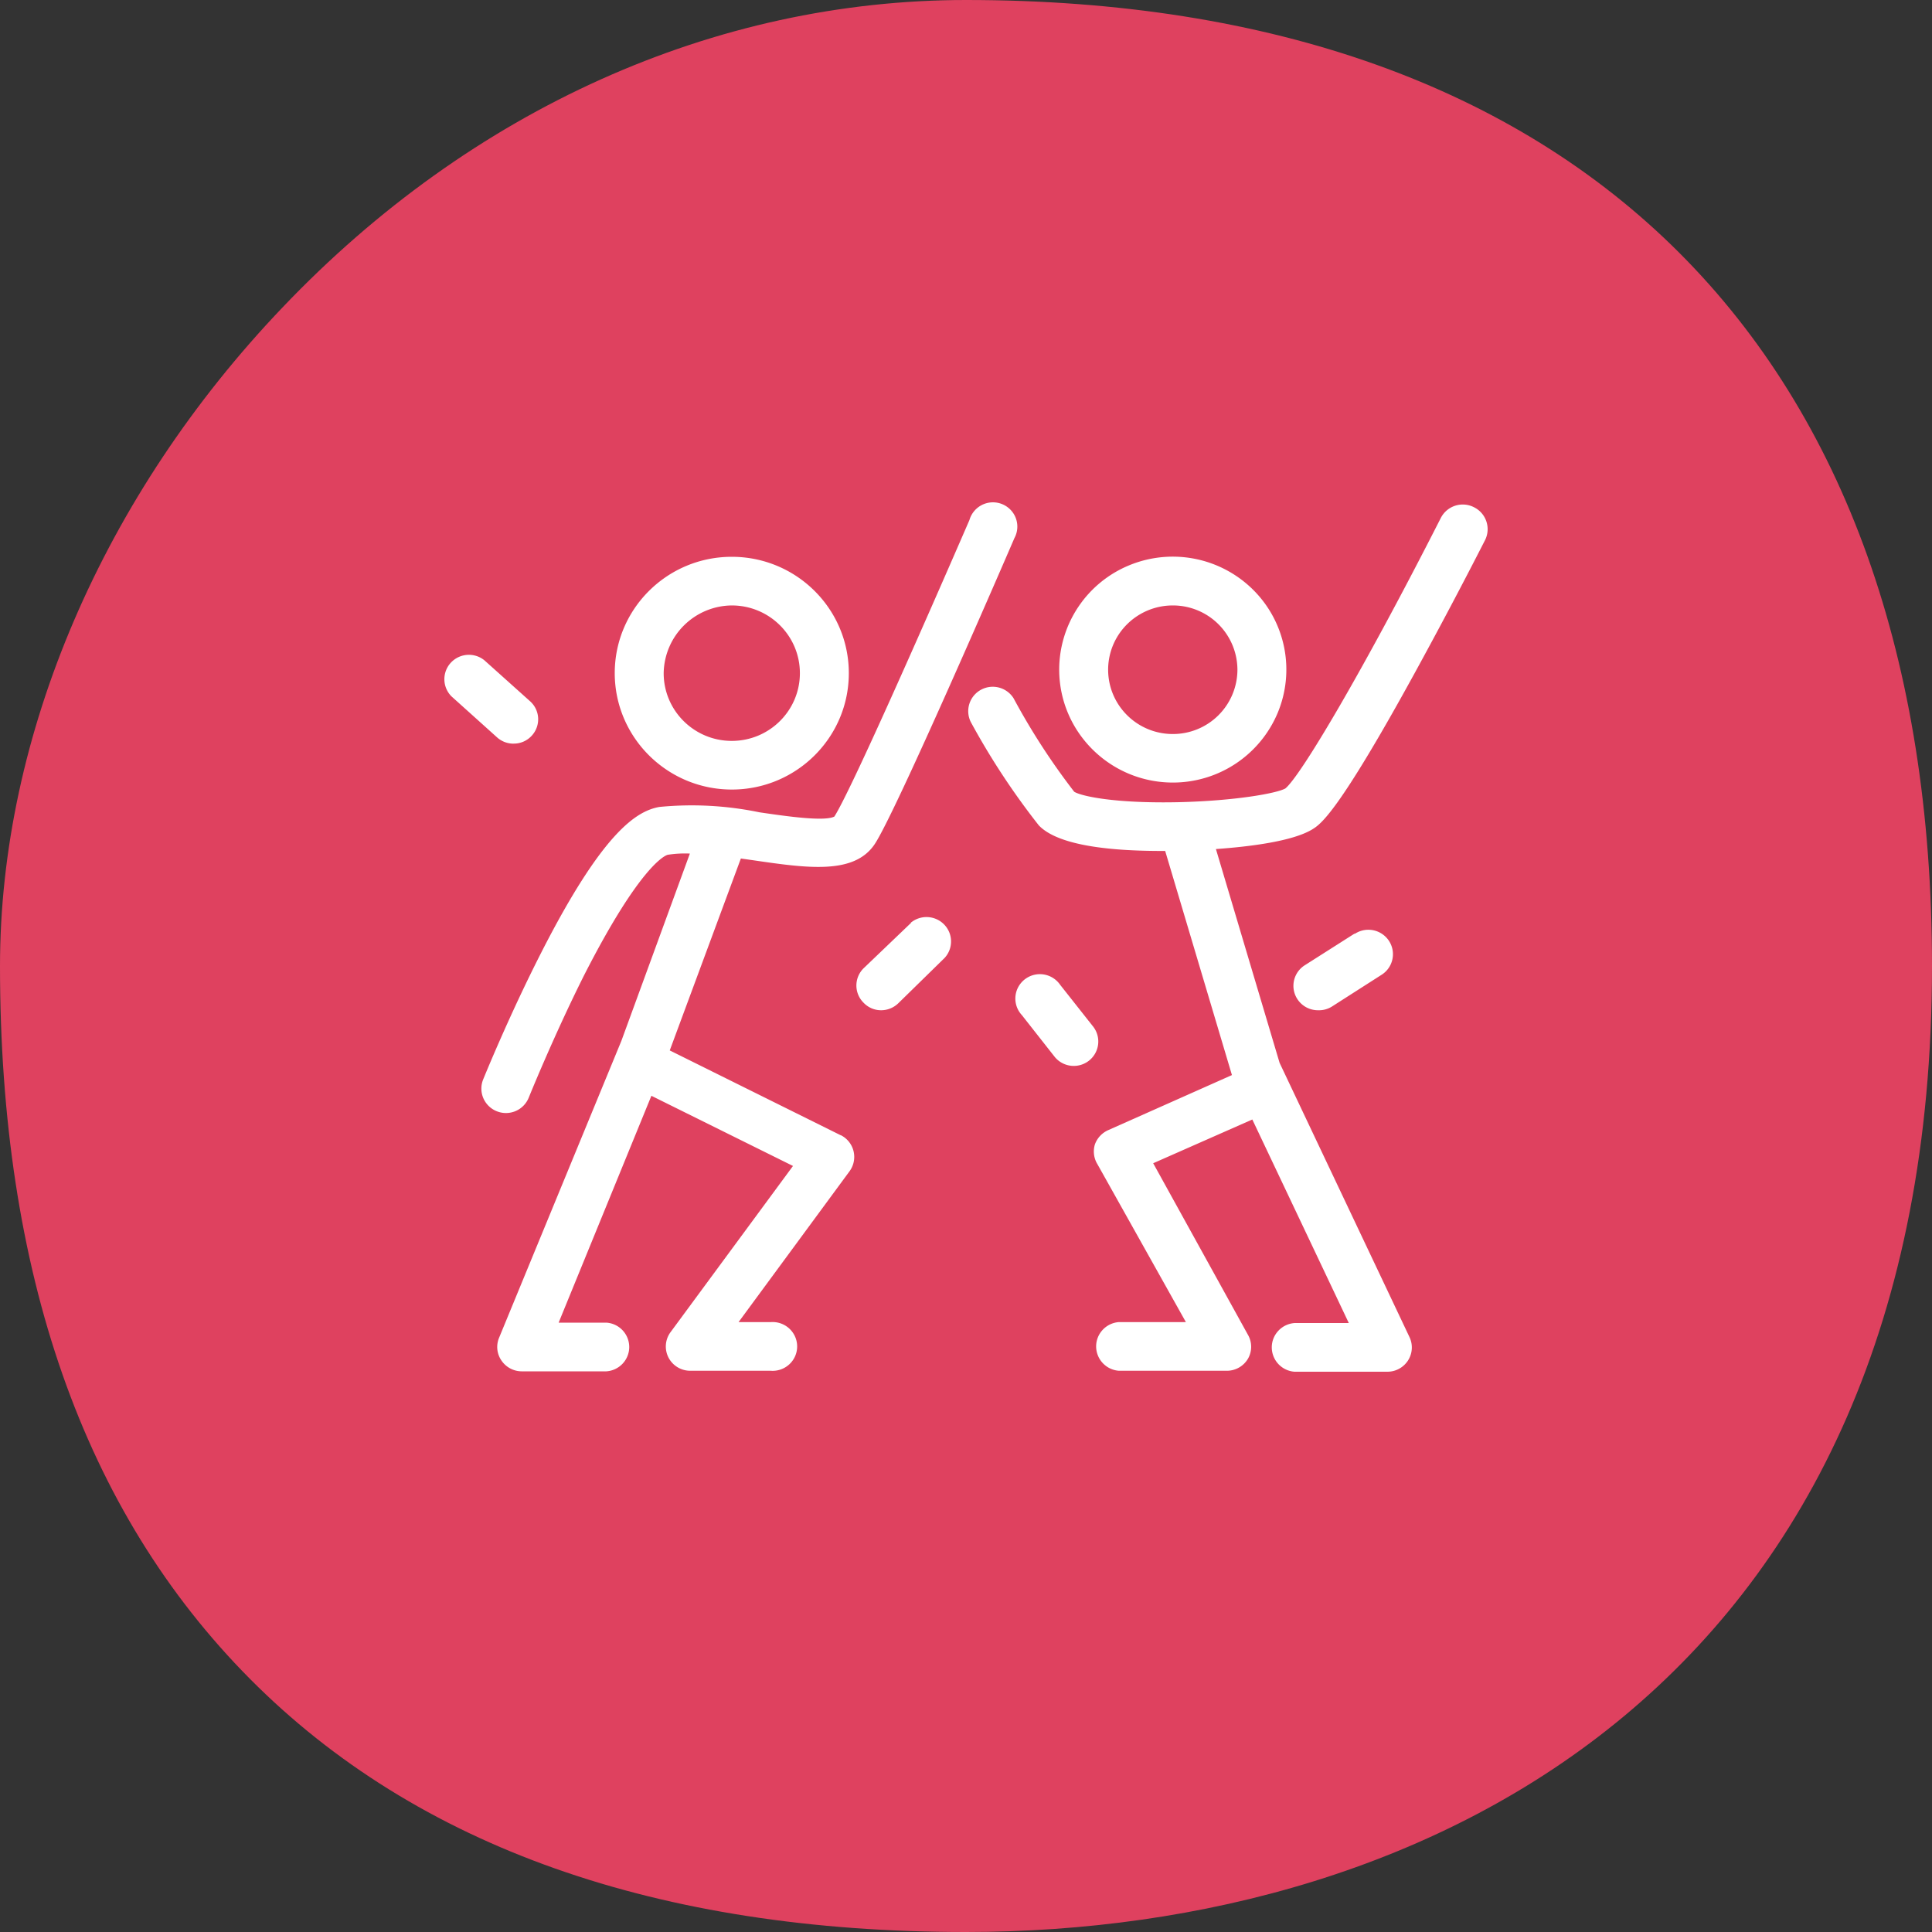
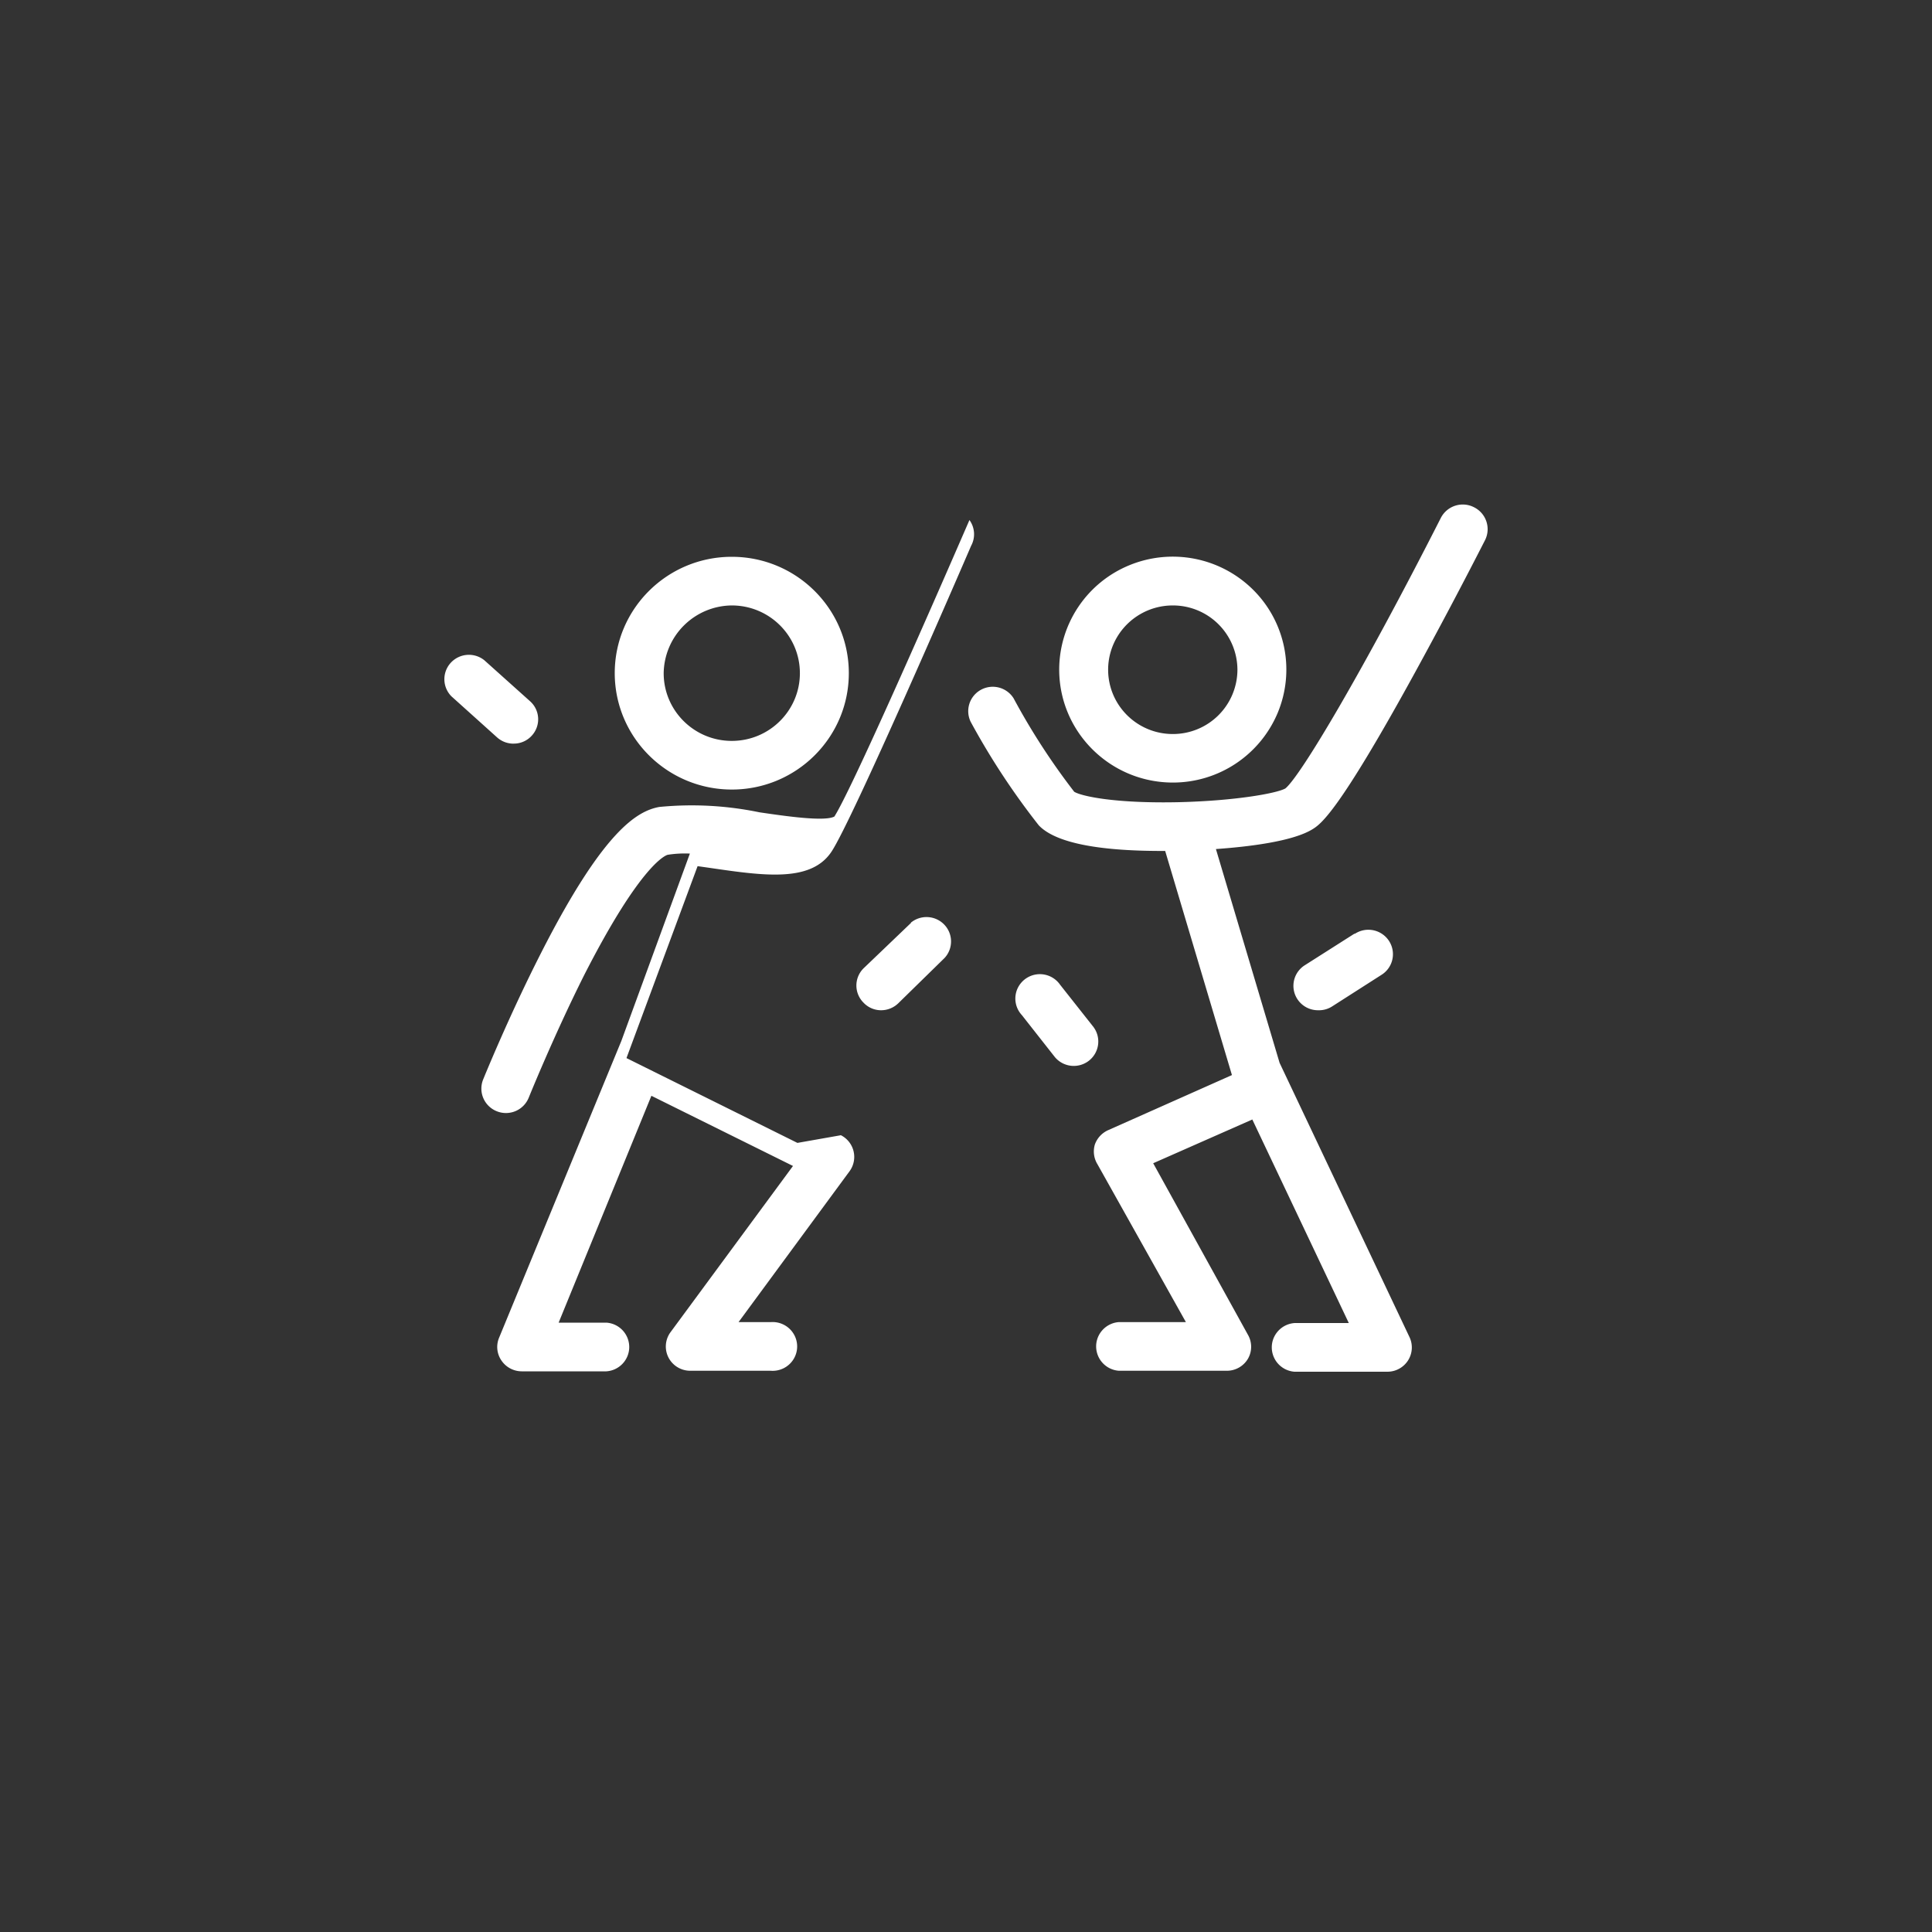
<svg xmlns="http://www.w3.org/2000/svg" viewBox="0 0 100 100">
  <rect x="0" y="0" width="100" height="100" fill="#333333" stroke="none" />
  <defs />
  <g fill-rule="nonzero" fill="none">
-     <path d="M50 100c-15.953 0-28.418-4.401-37.055-13.095C4.308 78.213 0 65.85 0 50c0-11.945 5.338-24.37 14.637-34.102C24.41 5.646 37.008 0 50 0c31.78 0 50 18.22 50 50 0 36.866-25.826 50-50 50z" fill="#df415f" />
-     <path d="M37.878 40.867c-3.344-.003-6.055-2.698-6.059-6.024 0-3.326 2.712-6.023 6.058-6.023 3.346 0 6.058 2.697 6.058 6.023 0 3.327-2.712 6.024-6.058 6.024h.001zm0-9.529a3.558 3.558 0 00-3.526 3.505c0 1.936 1.578 3.506 3.525 3.506 1.947 0 3.525-1.57 3.525-3.506 0-1.936-1.578-3.505-3.525-3.505h.001zm5.636 27.423v-.007a1.257 1.257 0 01.456 1.873l-5.743 7.806h1.663c.476-.038.933.194 1.183.599.25.405.25.915 0 1.32s-.707.636-1.183.598h-4.154a1.264 1.264 0 01-1.135-.684 1.25 1.25 0 01.108-1.316l6.336-8.6-7.329-3.632-4.801 11.742h2.47a1.266 1.266 0 011.184 1.26c0 .665-.518 1.215-1.185 1.26h-4.381a1.272 1.272 0 01-1.049-.561 1.235 1.235 0 01-.121-1.178l6.328-15.362 3.547-9.698a5.74 5.74 0 00-1.149.063c-.056.015-1.334.362-4.338 6.258-1.584 3.165-2.855 6.315-2.855 6.315a1.27 1.27 0 01-1.648.703 1.267 1.267 0 01-.698-.673 1.256 1.256 0 01-.015-.966c.056-.135 1.334-3.286 3.004-6.564 3.204-6.293 4.952-7.336 6.115-7.549a17.271 17.271 0 015.18.276c1.263.185 3.36.497 3.882.221.835-1.299 4.616-9.87 6.992-15.348a1.266 1.266 0 012.24-.396c.284.391.318.91.087 1.333-.622 1.448-6.159 14.233-7.23 15.837-1.068 1.603-3.51 1.241-6.328.83l-.6-.085-3.681 9.934 8.848 4.39zm32.772-32.51c.631.308.893 1.066.585 1.696a265.96 265.96 0 01-3.646 6.889c-3.988 7.273-4.873 7.826-5.295 8.088-1.02.625-3.268.901-4.994 1.023l3.296 11.067 6.722 14.192c.186.389.158.846-.074 1.21a1.265 1.265 0 01-1.068.584h-4.808a1.266 1.266 0 01-1.177-1.26c0-.66.513-1.21 1.177-1.259h2.81L64.82 57.945l-5.131 2.264 4.902 8.876c.224.387.224.862 0 1.248a1.266 1.266 0 01-1.063.617h-5.616a1.266 1.266 0 01-1.176-1.259c0-.661.513-1.21 1.176-1.26h3.469l-4.574-8.165a1.264 1.264 0 01-.136-1.03c.122-.338.38-.61.714-.751l6.38-2.839-3.456-11.601h-.184c-3.383 0-5.523-.446-6.358-1.326a37.847 37.847 0 01-3.524-5.357 1.26 1.26 0 01.527-1.657 1.274 1.274 0 011.692.436A35.114 35.114 0 0055.6 40.98c.343.22 2.07.617 5.445.54 2.896-.072 5.029-.455 5.486-.71.792-.652 4.003-6.045 8.048-14.006a1.275 1.275 0 011.706-.554zm-15.59 14.254c-3.243-.009-5.868-2.622-5.872-5.846a5.846 5.846 0 013.63-5.402 5.903 5.903 0 016.408 1.27 5.822 5.822 0 011.27 6.373 5.88 5.88 0 01-5.436 3.605zm0-9.167a3.35 3.35 0 00-2.895 1.67 3.311 3.311 0 00.008 3.327 3.35 3.35 0 002.901 1.658 3.337 3.337 0 003.339-3.335 3.337 3.337 0 00-3.353-3.32zm-34.107 7.153a1.267 1.267 0 01-.856-.32l-2.368-2.13a1.258 1.258 0 01-.035-1.734 1.275 1.275 0 011.74-.132l2.376 2.13a1.25 1.25 0 01.078 1.773 1.248 1.248 0 01-.935.411v.002zm20.57 9.272h-.02a1.275 1.275 0 011.733.092c.463.479.473 1.233.023 1.725l-2.406 2.355c-.236.226-.55.354-.878.355a1.245 1.245 0 01-.913-.39 1.252 1.252 0 010-1.78l2.462-2.357zm9.447 5.406c.402.552.29 1.32-.25 1.738a1.275 1.275 0 01-1.754-.19L52.89 52.54a1.257 1.257 0 01-.258-1.29 1.273 1.273 0 012.24-.278l1.736 2.198h-.002zm13.48-4.832l.056-.013a1.275 1.275 0 011.756.383 1.26 1.26 0 01-.385 1.746l-2.562 1.639a1.253 1.253 0 01-.714.198 1.27 1.27 0 01-1.234-.893 1.26 1.26 0 01.52-1.428l2.563-1.63v-.002z" fill="#FFF" />
+     <path d="M37.878 40.867c-3.344-.003-6.055-2.698-6.059-6.024 0-3.326 2.712-6.023 6.058-6.023 3.346 0 6.058 2.697 6.058 6.023 0 3.327-2.712 6.024-6.058 6.024h.001zm0-9.529a3.558 3.558 0 00-3.526 3.505c0 1.936 1.578 3.506 3.525 3.506 1.947 0 3.525-1.57 3.525-3.506 0-1.936-1.578-3.505-3.525-3.505h.001zm5.636 27.423v-.007a1.257 1.257 0 01.456 1.873l-5.743 7.806h1.663c.476-.038.933.194 1.183.599.25.405.25.915 0 1.32s-.707.636-1.183.598h-4.154a1.264 1.264 0 01-1.135-.684 1.25 1.25 0 01.108-1.316l6.336-8.6-7.329-3.632-4.801 11.742h2.47a1.266 1.266 0 011.184 1.26c0 .665-.518 1.215-1.185 1.26h-4.381a1.272 1.272 0 01-1.049-.561 1.235 1.235 0 01-.121-1.178l6.328-15.362 3.547-9.698a5.74 5.74 0 00-1.149.063c-.056.015-1.334.362-4.338 6.258-1.584 3.165-2.855 6.315-2.855 6.315a1.27 1.27 0 01-1.648.703 1.267 1.267 0 01-.698-.673 1.256 1.256 0 01-.015-.966c.056-.135 1.334-3.286 3.004-6.564 3.204-6.293 4.952-7.336 6.115-7.549a17.271 17.271 0 015.18.276c1.263.185 3.36.497 3.882.221.835-1.299 4.616-9.87 6.992-15.348c.284.391.318.91.087 1.333-.622 1.448-6.159 14.233-7.23 15.837-1.068 1.603-3.51 1.241-6.328.83l-.6-.085-3.681 9.934 8.848 4.39zm32.772-32.51c.631.308.893 1.066.585 1.696a265.96 265.96 0 01-3.646 6.889c-3.988 7.273-4.873 7.826-5.295 8.088-1.02.625-3.268.901-4.994 1.023l3.296 11.067 6.722 14.192c.186.389.158.846-.074 1.21a1.265 1.265 0 01-1.068.584h-4.808a1.266 1.266 0 01-1.177-1.26c0-.66.513-1.21 1.177-1.259h2.81L64.82 57.945l-5.131 2.264 4.902 8.876c.224.387.224.862 0 1.248a1.266 1.266 0 01-1.063.617h-5.616a1.266 1.266 0 01-1.176-1.259c0-.661.513-1.21 1.176-1.26h3.469l-4.574-8.165a1.264 1.264 0 01-.136-1.03c.122-.338.38-.61.714-.751l6.38-2.839-3.456-11.601h-.184c-3.383 0-5.523-.446-6.358-1.326a37.847 37.847 0 01-3.524-5.357 1.26 1.26 0 01.527-1.657 1.274 1.274 0 011.692.436A35.114 35.114 0 0055.6 40.98c.343.22 2.07.617 5.445.54 2.896-.072 5.029-.455 5.486-.71.792-.652 4.003-6.045 8.048-14.006a1.275 1.275 0 011.706-.554zm-15.59 14.254c-3.243-.009-5.868-2.622-5.872-5.846a5.846 5.846 0 013.63-5.402 5.903 5.903 0 016.408 1.27 5.822 5.822 0 011.27 6.373 5.88 5.88 0 01-5.436 3.605zm0-9.167a3.35 3.35 0 00-2.895 1.67 3.311 3.311 0 00.008 3.327 3.35 3.35 0 002.901 1.658 3.337 3.337 0 003.339-3.335 3.337 3.337 0 00-3.353-3.32zm-34.107 7.153a1.267 1.267 0 01-.856-.32l-2.368-2.13a1.258 1.258 0 01-.035-1.734 1.275 1.275 0 011.74-.132l2.376 2.13a1.25 1.25 0 01.078 1.773 1.248 1.248 0 01-.935.411v.002zm20.57 9.272h-.02a1.275 1.275 0 011.733.092c.463.479.473 1.233.023 1.725l-2.406 2.355c-.236.226-.55.354-.878.355a1.245 1.245 0 01-.913-.39 1.252 1.252 0 010-1.78l2.462-2.357zm9.447 5.406c.402.552.29 1.32-.25 1.738a1.275 1.275 0 01-1.754-.19L52.89 52.54a1.257 1.257 0 01-.258-1.29 1.273 1.273 0 012.24-.278l1.736 2.198h-.002zm13.48-4.832l.056-.013a1.275 1.275 0 011.756.383 1.26 1.26 0 01-.385 1.746l-2.562 1.639a1.253 1.253 0 01-.714.198 1.27 1.27 0 01-1.234-.893 1.26 1.26 0 01.52-1.428l2.563-1.63v-.002z" fill="#FFF" />
  </g>
</svg>